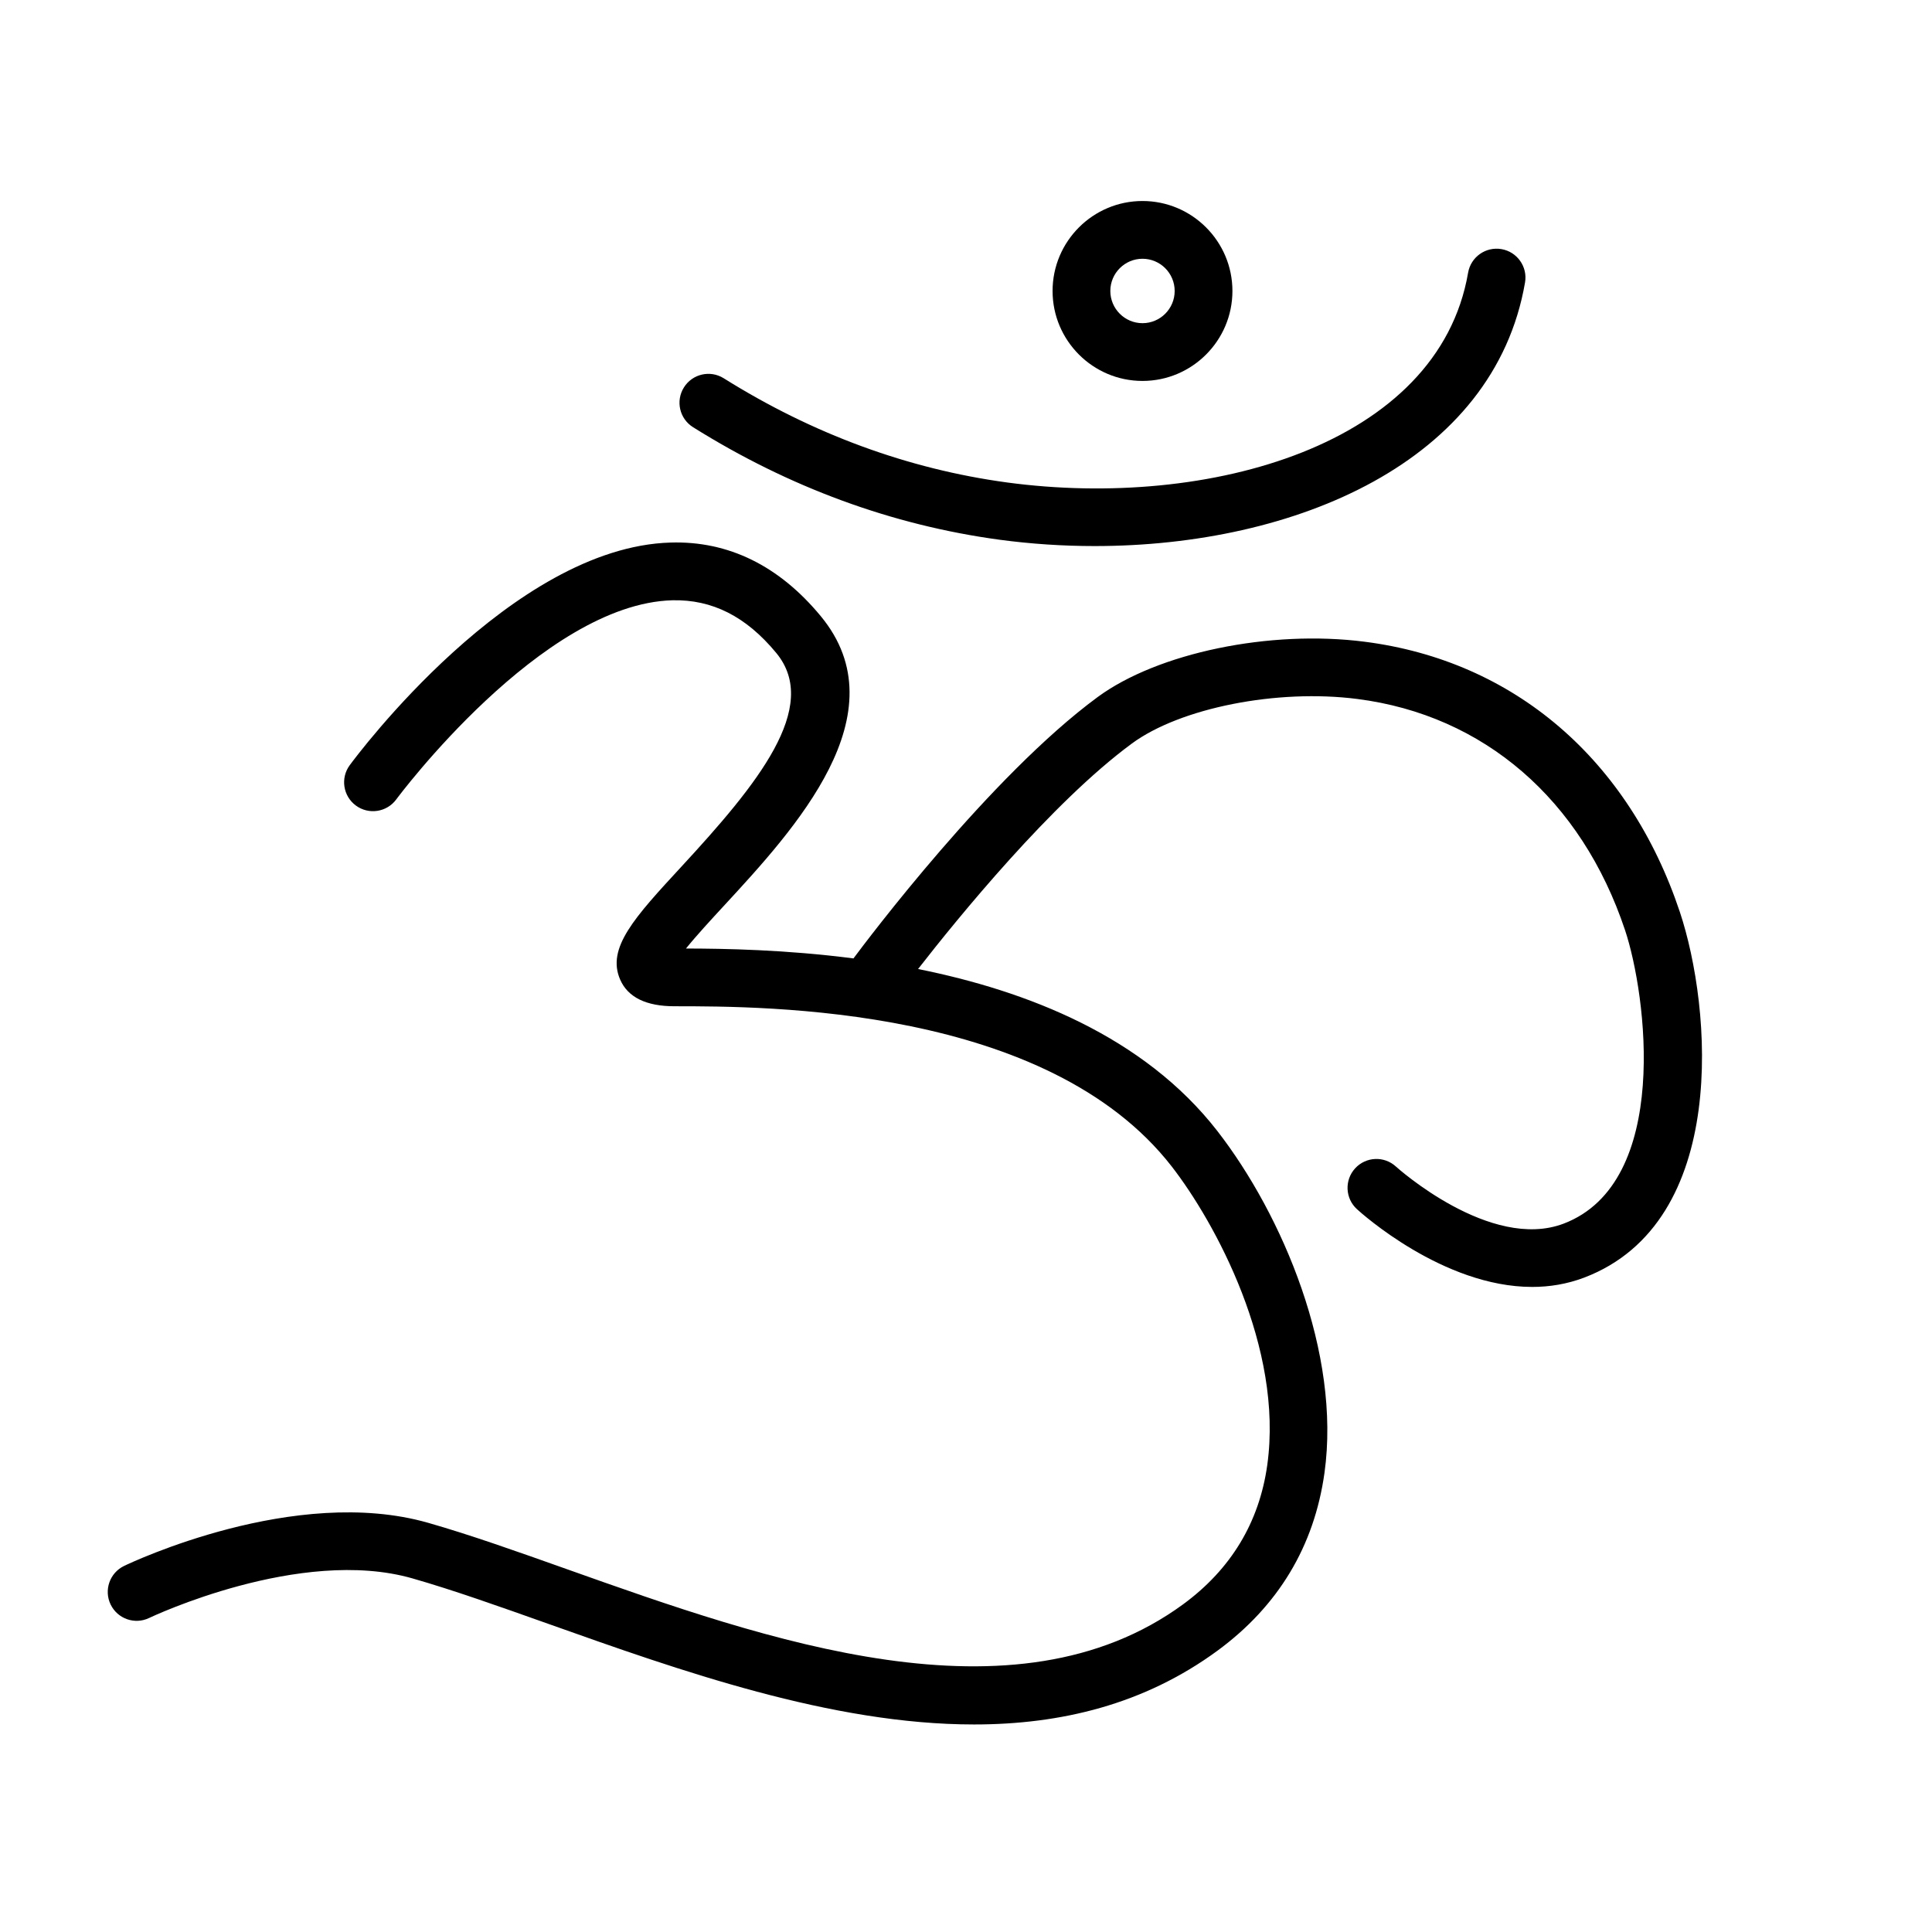
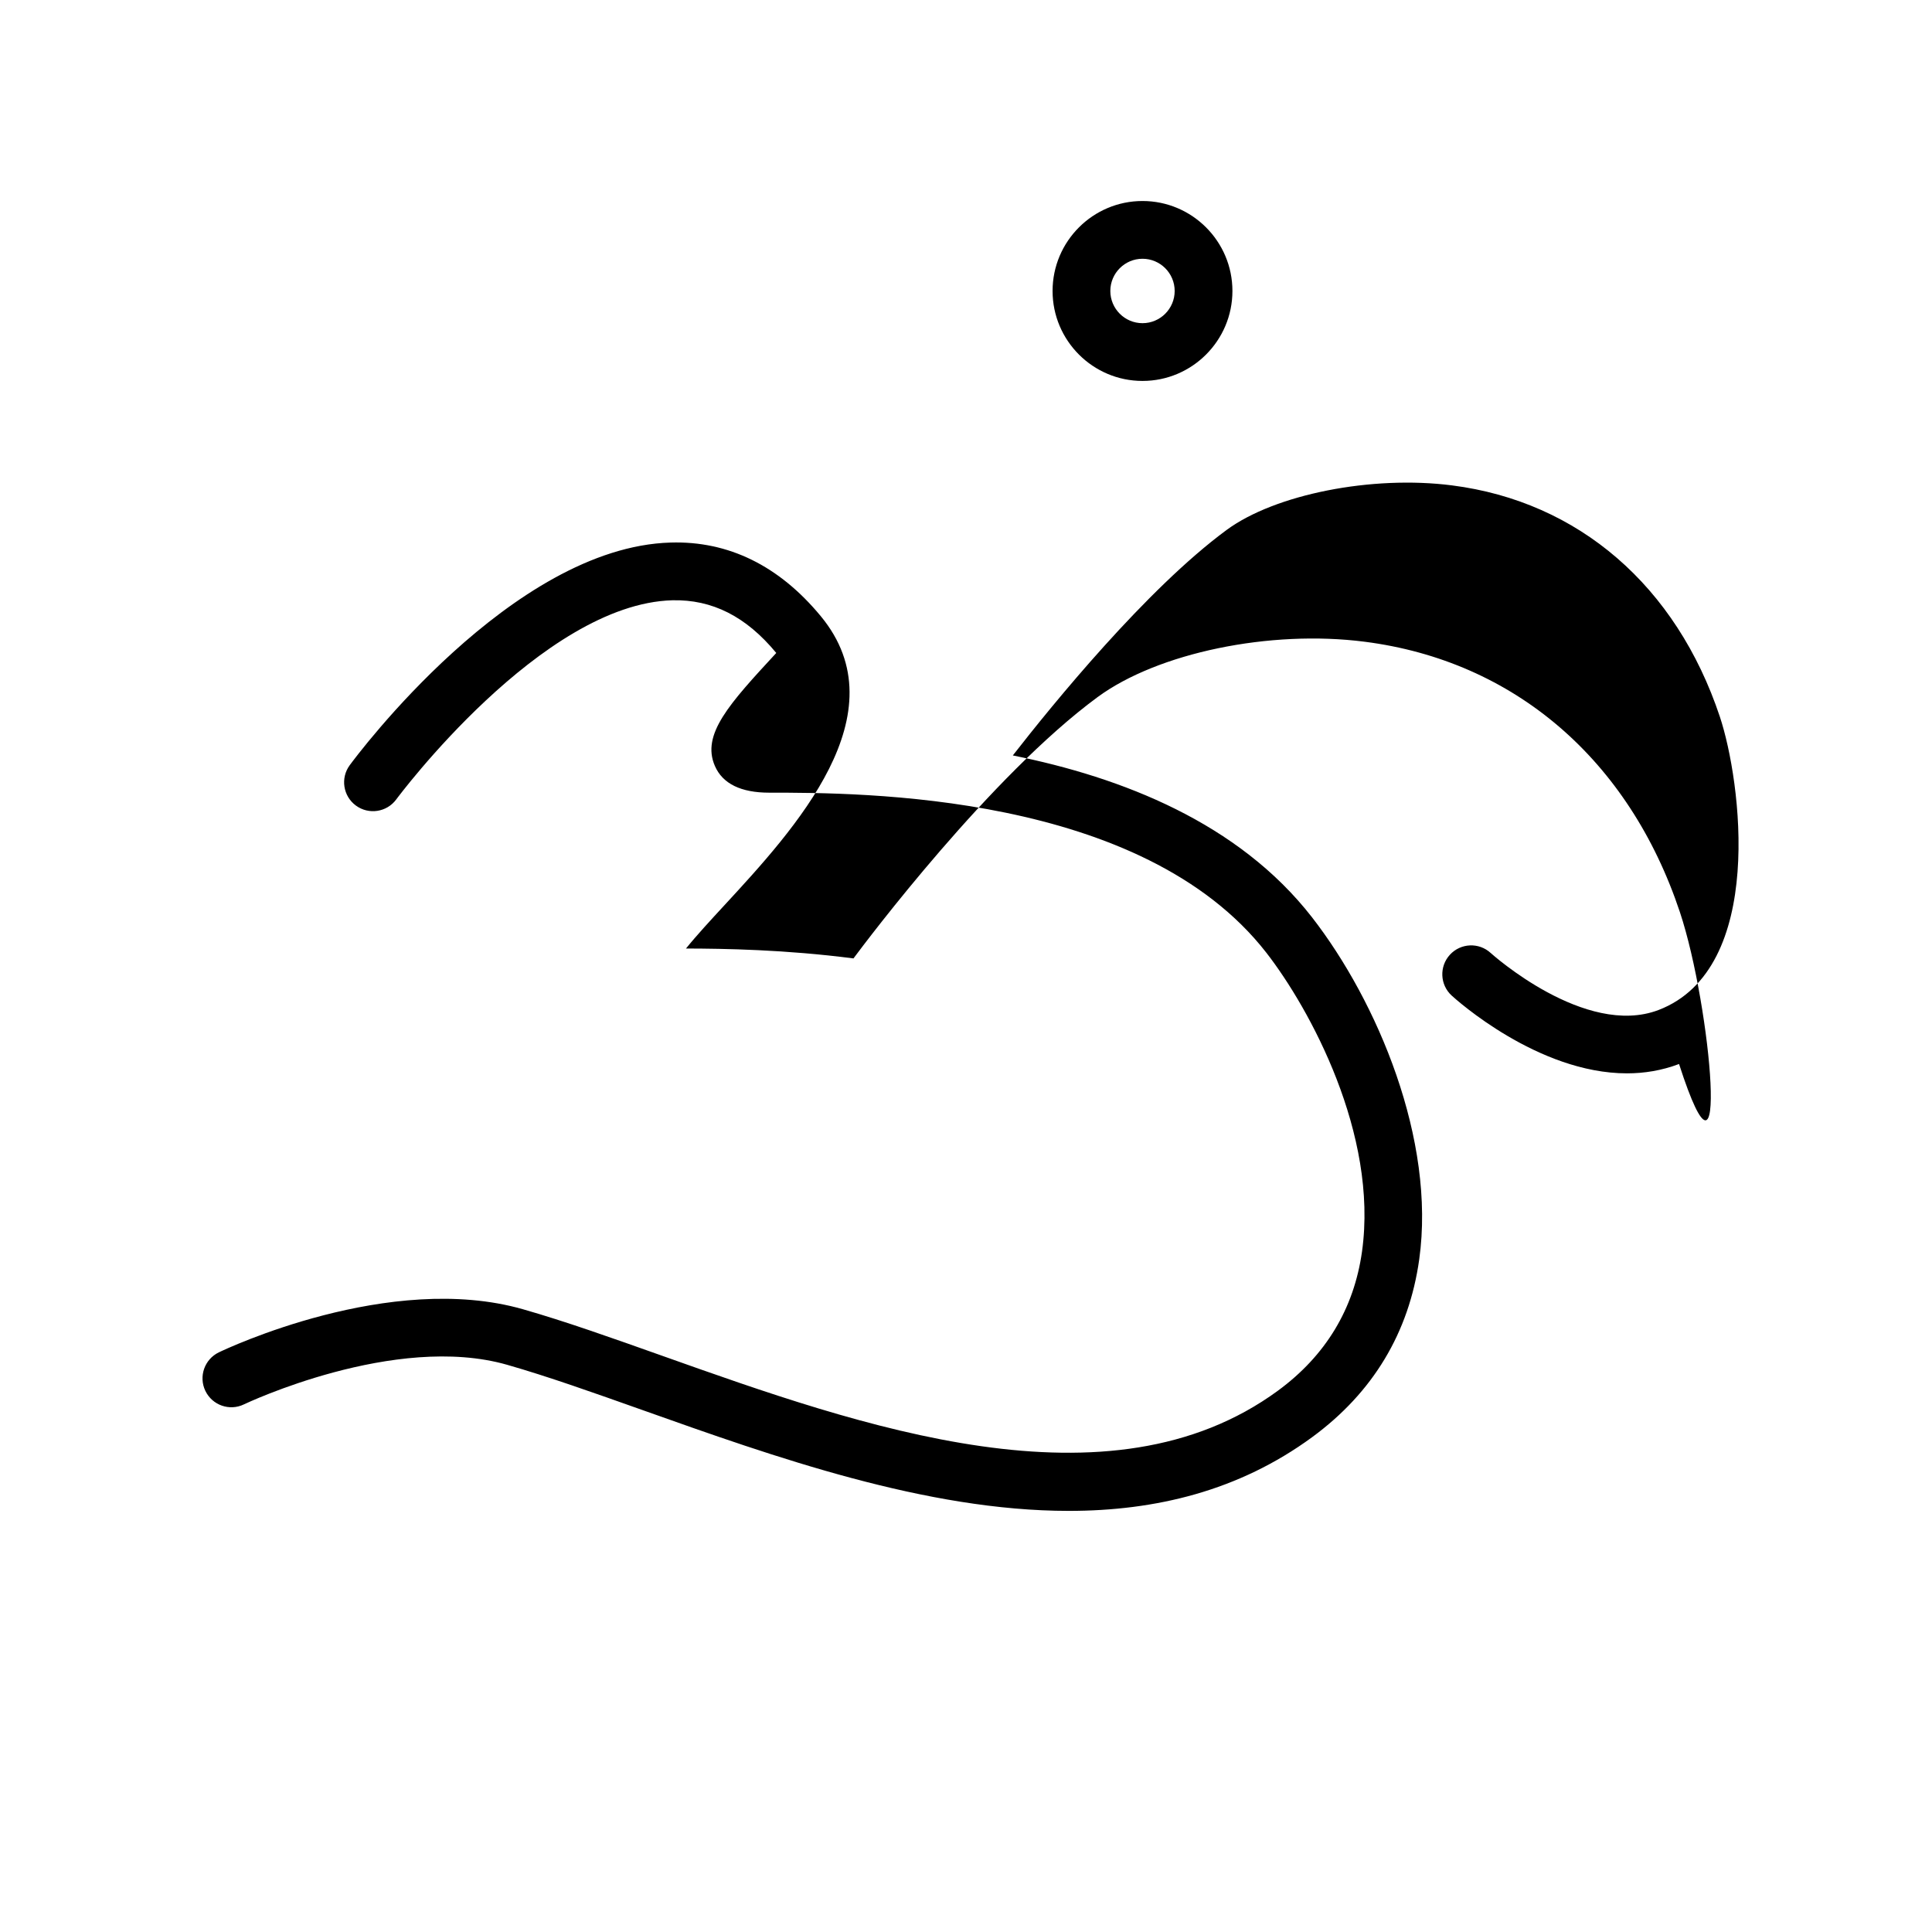
<svg xmlns="http://www.w3.org/2000/svg" version="1.1" id="Layer_1" x="0px" y="0px" viewBox="0 0 100.354 100.352" style="enable-background:new 0 0 100.354 100.352;" xml:space="preserve">
  <g>
    <path d="M59.345,19.787c2.575,0,4.671-2.096,4.671-4.673s-2.096-4.673-4.671-4.673s-4.671,2.096-4.671,4.673   S56.77,19.787,59.345,19.787z M59.345,13.441c0.921,0,1.671,0.75,1.671,1.673s-0.75,1.673-1.671,1.673s-1.671-0.75-1.671-1.673   S58.424,13.441,59.345,13.441z" />
-     <path d="M35.999,22.19c4.983,3.122,10.335,5.087,15.911,5.844c1.629,0.219,3.291,0.33,4.951,0.33   c10.413,0,20.749-4.363,22.354-13.692c0.141-0.816-0.407-1.592-1.224-1.732c-0.817-0.14-1.592,0.407-1.733,1.224   c-1.543,8.964-13.488,12.305-23.947,10.897c-5.148-0.698-10.1-2.52-14.719-5.413c-0.702-0.44-1.627-0.227-2.067,0.475   C35.084,20.825,35.296,21.751,35.999,22.19z" />
-     <path d="M87.258,47.375c-2.646-7.931-8.613-13.048-16.371-14.041c-4.92-0.635-10.754,0.577-13.877,2.877   c-5.569,4.102-11.982,12.637-12.678,13.572c-3.543-0.458-6.696-0.51-8.7-0.514c0.538-0.668,1.33-1.526,1.973-2.222   c3.668-3.973,9.211-9.978,5.03-15.04c-2.168-2.624-4.802-3.916-7.8-3.825c-8.247,0.234-16.329,11.103-16.669,11.565   c-0.491,0.667-0.347,1.605,0.32,2.096s1.606,0.348,2.097-0.319c0.075-0.102,7.557-10.155,14.341-10.344   c2.068-0.048,3.83,0.838,5.398,2.737c2.32,2.809-1.004,6.851-4.922,11.094c-2.436,2.638-3.905,4.23-3.186,5.874   c0.401,0.918,1.35,1.383,2.819,1.383c4.788,0,19.357,0,25.828,8.319c2.244,2.891,5.815,9.41,4.965,15.511   c-0.416,2.977-1.885,5.41-4.365,7.23c-8.781,6.436-21.648,1.863-31.988-1.811c-2.591-0.921-5.039-1.79-7.229-2.416   c-6.915-1.979-15.438,2.065-15.798,2.238c-0.746,0.36-1.06,1.257-0.7,2.003s1.257,1.06,2.002,0.7   c0.078-0.038,7.843-3.724,13.67-2.057c2.1,0.6,4.504,1.454,7.05,2.358c6.842,2.432,14.722,5.232,22.125,5.231   c4.505,0,8.834-1.038,12.642-3.829c3.159-2.318,5.03-5.426,5.562-9.235c0.866-6.205-2.172-13.394-5.567-17.766   c-3.824-4.917-9.878-7.272-15.543-8.41c2.064-2.65,6.941-8.645,11.102-11.71c2.52-1.857,7.557-2.852,11.715-2.317   c6.572,0.841,11.642,5.22,13.908,12.014c1.106,3.321,2.407,13.101-3.188,15.237c-3.811,1.449-8.669-2.921-8.715-2.963   c-0.61-0.561-1.56-0.519-2.119,0.092s-0.519,1.56,0.092,2.119c0.212,0.195,4.471,4.041,9.105,4.041   c0.896,0,1.808-0.145,2.706-0.486C89.863,63.475,88.907,52.323,87.258,47.375z" />
+     <path d="M87.258,47.375c-2.646-7.931-8.613-13.048-16.371-14.041c-4.92-0.635-10.754,0.577-13.877,2.877   c-5.569,4.102-11.982,12.637-12.678,13.572c-3.543-0.458-6.696-0.51-8.7-0.514c0.538-0.668,1.33-1.526,1.973-2.222   c3.668-3.973,9.211-9.978,5.03-15.04c-2.168-2.624-4.802-3.916-7.8-3.825c-8.247,0.234-16.329,11.103-16.669,11.565   c-0.491,0.667-0.347,1.605,0.32,2.096s1.606,0.348,2.097-0.319c0.075-0.102,7.557-10.155,14.341-10.344   c2.068-0.048,3.83,0.838,5.398,2.737c-2.436,2.638-3.905,4.23-3.186,5.874   c0.401,0.918,1.35,1.383,2.819,1.383c4.788,0,19.357,0,25.828,8.319c2.244,2.891,5.815,9.41,4.965,15.511   c-0.416,2.977-1.885,5.41-4.365,7.23c-8.781,6.436-21.648,1.863-31.988-1.811c-2.591-0.921-5.039-1.79-7.229-2.416   c-6.915-1.979-15.438,2.065-15.798,2.238c-0.746,0.36-1.06,1.257-0.7,2.003s1.257,1.06,2.002,0.7   c0.078-0.038,7.843-3.724,13.67-2.057c2.1,0.6,4.504,1.454,7.05,2.358c6.842,2.432,14.722,5.232,22.125,5.231   c4.505,0,8.834-1.038,12.642-3.829c3.159-2.318,5.03-5.426,5.562-9.235c0.866-6.205-2.172-13.394-5.567-17.766   c-3.824-4.917-9.878-7.272-15.543-8.41c2.064-2.65,6.941-8.645,11.102-11.71c2.52-1.857,7.557-2.852,11.715-2.317   c6.572,0.841,11.642,5.22,13.908,12.014c1.106,3.321,2.407,13.101-3.188,15.237c-3.811,1.449-8.669-2.921-8.715-2.963   c-0.61-0.561-1.56-0.519-2.119,0.092s-0.519,1.56,0.092,2.119c0.212,0.195,4.471,4.041,9.105,4.041   c0.896,0,1.808-0.145,2.706-0.486C89.863,63.475,88.907,52.323,87.258,47.375z" />
  </g>
</svg>